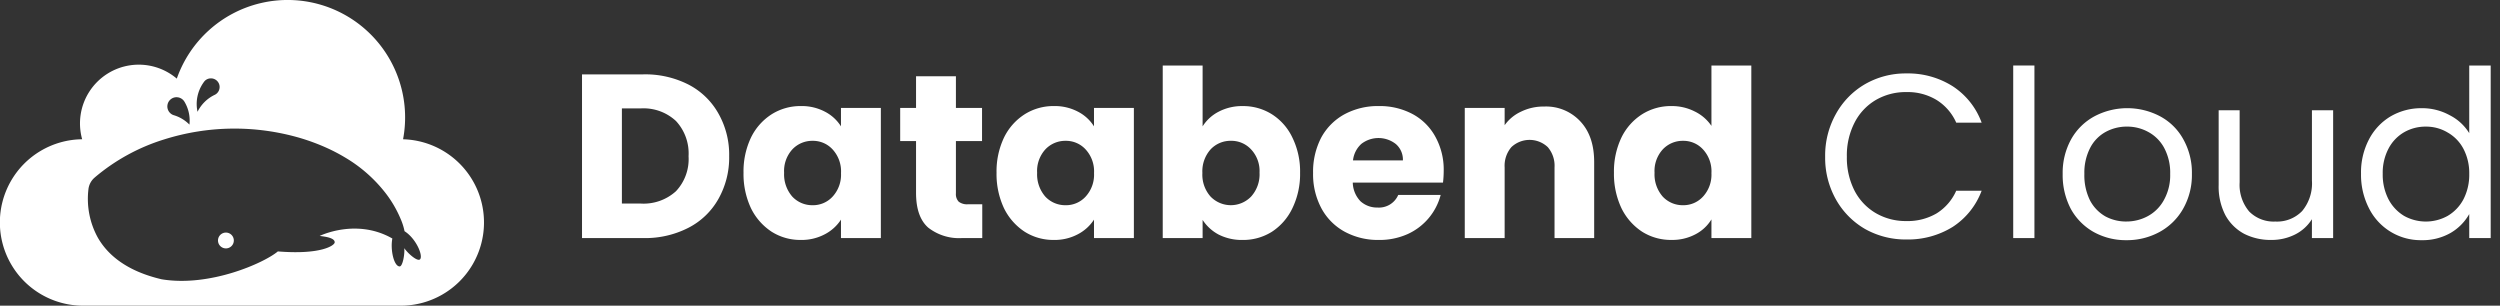
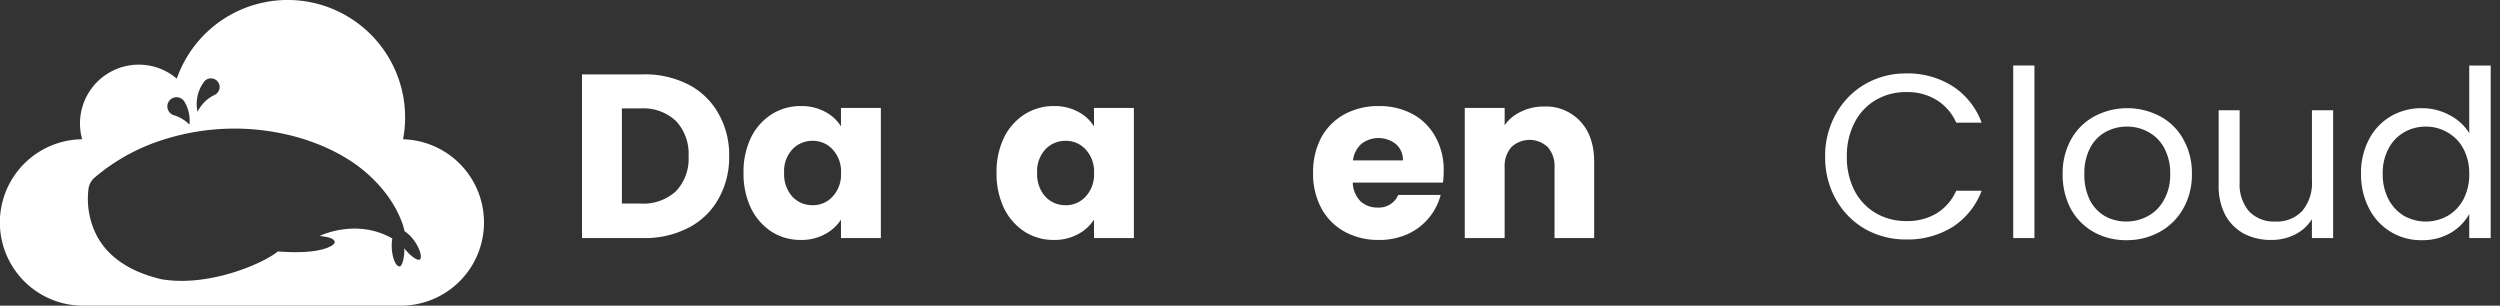
<svg xmlns="http://www.w3.org/2000/svg" id="图层_1" data-name="图层 1" viewBox="0 0 482.076 58.944">
  <rect x="0" y="0" width="482.076" height="58.944" fill="#333333" stroke="none" />
  <defs>
    <clipPath id="clip-path">
      <rect width="482.076" height="58.944" style="fill:none" />
    </clipPath>
  </defs>
  <title>Databend Cloud logo</title>
  <g style="clip-path:url(#clip-path)">
    <path d="M77.723,26.856A22.649,22.649,0,0,0,34.092,15.162,11.333,11.333,0,0,0,15.844,26.853,16.046,16.046,0,0,0,16,58.944H77.3a16.047,16.047,0,0,0,.421-32.088ZM39.252,15.906c.059-.089.123-.17.191-.255a1.646,1.646,0,0,1,1.227-.539,1.671,1.671,0,0,1,.655,3.212v0a7.146,7.146,0,0,0-3.236,3.234,7.151,7.151,0,0,1,1.164-5.654Zm-5.209,2.842a1.779,1.779,0,0,1,1.561.928,7.062,7.062,0,0,1,.969,3.577,7.763,7.763,0,0,1-.042.777,7.037,7.037,0,0,0-2.94-1.793.255.255,0,0,0-.081-.021,1.777,1.777,0,0,1,.535-3.471ZM80.988,50.01c-.491.49-2.389-1.188-3.032-2.161.117,1.185-.314,3.551-.9,3.529-1.108-.044-1.819-3.24-1.4-5.386-6.946-3.984-14.006-.5-14.006-.5l.03.009c.868.11,2.914.332,2.858,1.245-.037.6-2.68,2.408-10.959,1.733-2.605,2.2-13.114,6.924-22.419,5.373-6.749-1.58-10.364-4.706-12.251-7.95,0-.009-.013-.021-.017-.03a.032.032,0,0,0-.008-.012,15.489,15.489,0,0,1-1.831-9.353,3.447,3.447,0,0,1,1.113-2.19l.151-.135A38.052,38.052,0,0,1,31.607,26.9a45.1,45.1,0,0,1,26.169-.318,40.335,40.335,0,0,1,5.488,2.055,34.218,34.218,0,0,1,3.259,1.721,27.636,27.636,0,0,1,7.748,6.776,22.2,22.2,0,0,1,2.973,5.054l.013.033a11.384,11.384,0,0,1,.748,2.362v0c2.26,1.433,3.638,4.774,2.985,5.427Z" style="fill:#fff" />
-     <path d="M43.562,47.9a1.526,1.526,0,1,0-1.525-1.525A1.526,1.526,0,0,0,43.562,47.9Z" style="fill:#fff" />
    <path d="M124.057,14.34a18.361,18.361,0,0,1,8.724,1.978,13.945,13.945,0,0,1,5.756,5.576,16.059,16.059,0,0,1,2.069,8.23,16.209,16.209,0,0,1-2.069,8.229,13.883,13.883,0,0,1-5.8,5.577,18.261,18.261,0,0,1-8.679,1.978H112.23V14.34Zm-.5,24.913a9.282,9.282,0,0,0,6.791-2.384,9.023,9.023,0,0,0,2.428-6.745,9.177,9.177,0,0,0-2.428-6.79,9.181,9.181,0,0,0-6.791-2.429H119.92V39.253Z" style="fill:#fff" />
    <path d="M143.374,33.317a15.2,15.2,0,0,1,1.439-6.791,11.069,11.069,0,0,1,4-4.5,10.388,10.388,0,0,1,5.621-1.573,9.519,9.519,0,0,1,4.632,1.079,7.906,7.906,0,0,1,3.1,2.833V20.815h7.69V45.908h-7.69V42.356a8.262,8.262,0,0,1-3.147,2.833,9.531,9.531,0,0,1-4.632,1.079,10.31,10.31,0,0,1-5.576-1.574,11.386,11.386,0,0,1-4-4.542A15.489,15.489,0,0,1,143.374,33.317Zm18.8.045a6.235,6.235,0,0,0-1.618-4.542,5.119,5.119,0,0,0-3.868-1.664,5.259,5.259,0,0,0-3.912,1.664,6.18,6.18,0,0,0-1.574,4.5,6.506,6.506,0,0,0,1.574,4.587,5.259,5.259,0,0,0,3.912,1.664,5.119,5.119,0,0,0,3.868-1.664A6.238,6.238,0,0,0,162.171,33.362Z" style="fill:#fff" />
-     <path d="M189.41,39.388v6.52H185.5a9.649,9.649,0,0,1-6.521-2.023q-2.338-2.068-2.338-6.7V27.2h-3.058V20.815h3.058V14.7h7.689v6.116h5.037V27.2h-5.037V37.274a2.106,2.106,0,0,0,.54,1.619,2.635,2.635,0,0,0,1.8.495Z" style="fill:#fff" />
    <path d="M192.164,33.317a15.2,15.2,0,0,1,1.439-6.791,11.069,11.069,0,0,1,4-4.5,10.39,10.39,0,0,1,5.621-1.573,9.519,9.519,0,0,1,4.632,1.079,7.915,7.915,0,0,1,3.1,2.833V20.815h7.69V45.908h-7.69V42.356a8.273,8.273,0,0,1-3.148,2.833,9.531,9.531,0,0,1-4.632,1.079,10.312,10.312,0,0,1-5.576-1.574,11.386,11.386,0,0,1-4-4.542A15.489,15.489,0,0,1,192.164,33.317Zm18.8.045a6.236,6.236,0,0,0-1.619-4.542,5.117,5.117,0,0,0-3.868-1.664,5.259,5.259,0,0,0-3.912,1.664,6.18,6.18,0,0,0-1.574,4.5,6.506,6.506,0,0,0,1.574,4.587,5.259,5.259,0,0,0,3.912,1.664,5.117,5.117,0,0,0,3.868-1.664A6.239,6.239,0,0,0,210.962,33.362Z" style="fill:#fff" />
-     <path d="M231.9,24.368a7.909,7.909,0,0,1,3.1-2.833,9.689,9.689,0,0,1,4.633-1.079,10.4,10.4,0,0,1,5.621,1.573,10.771,10.771,0,0,1,3.958,4.5,14.815,14.815,0,0,1,1.484,6.791,15.093,15.093,0,0,1-1.484,6.835,11.075,11.075,0,0,1-3.958,4.542,10.4,10.4,0,0,1-5.621,1.574,9.874,9.874,0,0,1-4.633-1.034,8.358,8.358,0,0,1-3.1-2.833v3.507h-7.69V12.631h7.69Zm10.974,8.949a6.082,6.082,0,0,0-1.619-4.5,5.168,5.168,0,0,0-3.913-1.664,5.257,5.257,0,0,0-3.912,1.664,6.337,6.337,0,0,0-1.574,4.542,6.34,6.34,0,0,0,1.574,4.542,5.432,5.432,0,0,0,7.825,0A6.4,6.4,0,0,0,242.878,33.317Z" style="fill:#fff" />
    <path d="M278.39,32.957a19.61,19.61,0,0,1-.135,2.248h-17.4a5.37,5.37,0,0,0,1.484,3.6,4.727,4.727,0,0,0,3.282,1.214,4.042,4.042,0,0,0,4-2.428h8.184a11.459,11.459,0,0,1-6.387,7.555,13.218,13.218,0,0,1-5.53,1.124,13.46,13.46,0,0,1-6.566-1.574,11.173,11.173,0,0,1-4.5-4.5,13.875,13.875,0,0,1-1.619-6.835,14.223,14.223,0,0,1,1.572-6.836,11.213,11.213,0,0,1,4.5-4.5,13.567,13.567,0,0,1,6.612-1.573,13.417,13.417,0,0,1,6.476,1.529,10.829,10.829,0,0,1,4.406,4.362A13.083,13.083,0,0,1,278.39,32.957Zm-7.869-2.023a3.957,3.957,0,0,0-1.35-3.149,5.4,5.4,0,0,0-6.654-.044,5.028,5.028,0,0,0-1.619,3.193Z" style="fill:#fff" />
    <path d="M297.736,20.545a9,9,0,0,1,7.016,2.878q2.652,2.834,2.653,7.825v14.66h-7.644V32.282a5.509,5.509,0,0,0-1.305-3.912,5.11,5.11,0,0,0-7.015,0,5.509,5.509,0,0,0-1.3,3.912V45.908h-7.69V20.815h7.69v3.328a7.934,7.934,0,0,1,3.149-2.608A9.8,9.8,0,0,1,297.736,20.545Z" style="fill:#fff" />
-     <path d="M311.219,33.317a15.19,15.19,0,0,1,1.44-6.791,11.053,11.053,0,0,1,4-4.5,10.39,10.39,0,0,1,5.621-1.573,9.722,9.722,0,0,1,4.5,1.034,8.2,8.2,0,0,1,3.238,2.788V12.631h7.69V45.908h-7.69v-3.6a7.794,7.794,0,0,1-3.1,2.878,9.527,9.527,0,0,1-4.631,1.079,10.391,10.391,0,0,1-5.621-1.574,11.368,11.368,0,0,1-4-4.542A15.475,15.475,0,0,1,311.219,33.317Zm18.8.045A6.232,6.232,0,0,0,328.4,28.82a5.112,5.112,0,0,0-3.867-1.664,5.258,5.258,0,0,0-3.911,1.664,6.172,6.172,0,0,0-1.575,4.5,6.5,6.5,0,0,0,1.575,4.587,5.258,5.258,0,0,0,3.911,1.664A5.112,5.112,0,0,0,328.4,37.9,6.235,6.235,0,0,0,330.016,33.362Z" style="fill:#fff" />
    <path d="M351.945,30.214a16.377,16.377,0,0,1,2.069-8.229,15.032,15.032,0,0,1,5.621-5.757,15.683,15.683,0,0,1,7.96-2.068,16.113,16.113,0,0,1,8.949,2.473,14.184,14.184,0,0,1,5.576,7.015h-4.9a9.8,9.8,0,0,0-3.776-4.362,10.756,10.756,0,0,0-5.846-1.529,11.423,11.423,0,0,0-5.89,1.529,10.672,10.672,0,0,0-4.093,4.362,13.787,13.787,0,0,0-1.484,6.566,13.949,13.949,0,0,0,1.484,6.565,10.727,10.727,0,0,0,4.093,4.317,11.414,11.414,0,0,0,5.89,1.529,11.007,11.007,0,0,0,5.846-1.483,9.8,9.8,0,0,0,3.776-4.363h4.9a14.205,14.205,0,0,1-5.576,6.971,16.336,16.336,0,0,1-8.949,2.428,15.946,15.946,0,0,1-7.96-2.024,15.119,15.119,0,0,1-5.621-5.711A16.377,16.377,0,0,1,351.945,30.214Z" style="fill:#fff" />
    <path d="M392.3,12.631V45.908H388.21V12.631Z" style="fill:#fff" />
    <path d="M410.026,46.313a12.747,12.747,0,0,1-6.3-1.574,11.437,11.437,0,0,1-4.406-4.452,14,14,0,0,1-1.574-6.745,13.369,13.369,0,0,1,1.618-6.656,11.278,11.278,0,0,1,4.5-4.452,13.558,13.558,0,0,1,12.681,0A11.032,11.032,0,0,1,421,26.841a13.152,13.152,0,0,1,1.665,6.7,13.129,13.129,0,0,1-1.709,6.745,11.572,11.572,0,0,1-4.543,4.452A13.085,13.085,0,0,1,410.026,46.313Zm0-3.6a8.628,8.628,0,0,0,4.136-1.035,7.708,7.708,0,0,0,3.1-3.1,9.775,9.775,0,0,0,1.215-5.036,10.1,10.1,0,0,0-1.168-5.037,7.52,7.52,0,0,0-3.059-3.058,8.388,8.388,0,0,0-4.092-1.034,8.477,8.477,0,0,0-4.137,1.034,7.314,7.314,0,0,0-2.968,3.058,10.416,10.416,0,0,0-1.124,5.037,10.893,10.893,0,0,0,1.079,5.081,7.613,7.613,0,0,0,2.967,3.1A8.419,8.419,0,0,0,410.026,42.716Z" style="fill:#fff" />
    <path d="M449.9,21.265V45.908h-4.092V42.266a8.1,8.1,0,0,1-3.282,2.968,10.115,10.115,0,0,1-4.587,1.034,11.228,11.228,0,0,1-5.171-1.169,8.947,8.947,0,0,1-3.644-3.6,11.939,11.939,0,0,1-1.3-5.8V21.265h4.046v13.9a7.936,7.936,0,0,0,1.845,5.621,6.631,6.631,0,0,0,5.037,1.934,6.728,6.728,0,0,0,5.17-2.024,8.331,8.331,0,0,0,1.889-5.891V21.265Z" style="fill:#fff" />
    <path d="M455.278,33.5a13.692,13.692,0,0,1,1.53-6.611,11.11,11.11,0,0,1,4.181-4.452,11.747,11.747,0,0,1,6.027-1.574,11,11,0,0,1,5.351,1.349,9.424,9.424,0,0,1,3.777,3.463V12.631h4.136V45.908h-4.136V41.276a9.718,9.718,0,0,1-3.6,3.643,10.848,10.848,0,0,1-5.576,1.394,11.143,11.143,0,0,1-10.162-6.161A14.122,14.122,0,0,1,455.278,33.5Zm20.866.045a10.025,10.025,0,0,0-1.124-4.857,7.752,7.752,0,0,0-3.057-3.148,8.035,8.035,0,0,0-4.183-1.124,8.29,8.29,0,0,0-4.183,1.079,7.829,7.829,0,0,0-3.012,3.148,10.013,10.013,0,0,0-1.124,4.857,10.377,10.377,0,0,0,1.124,4.946,8.143,8.143,0,0,0,3.012,3.193,8.641,8.641,0,0,0,8.366,0,8.055,8.055,0,0,0,3.057-3.193A10.289,10.289,0,0,0,476.144,33.542Z" style="fill:#fff" />
  </g>
</svg>